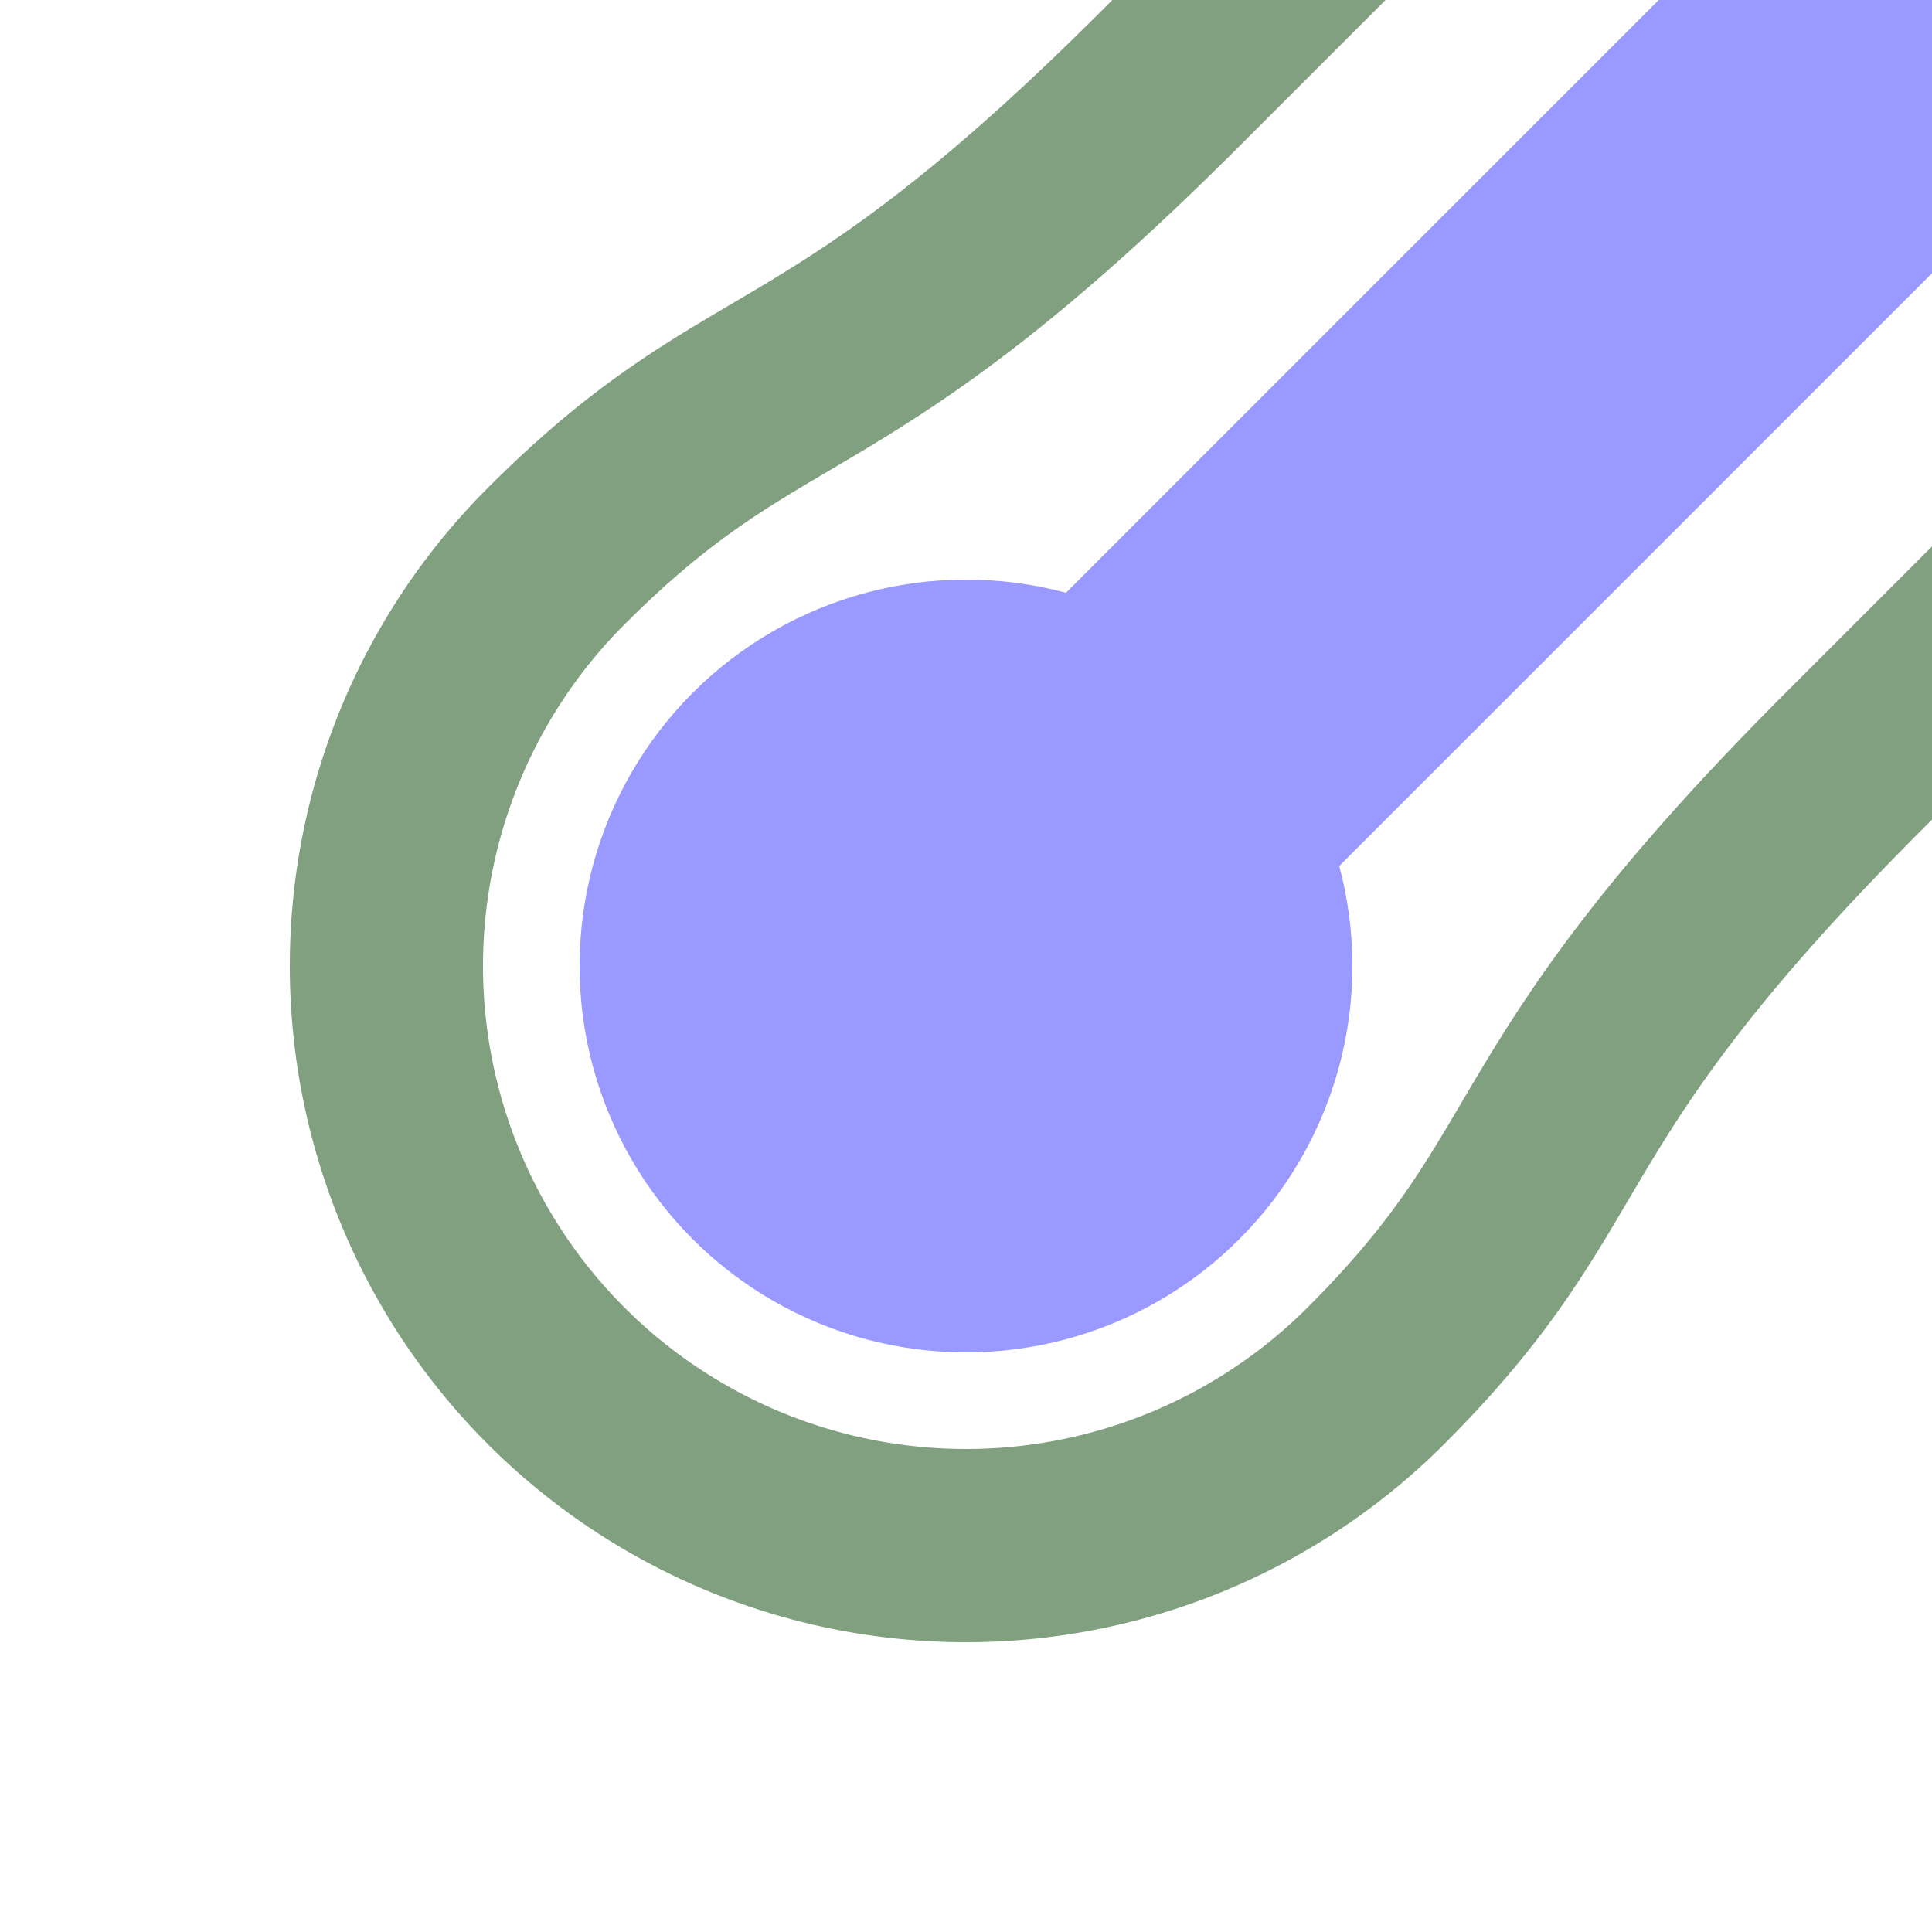
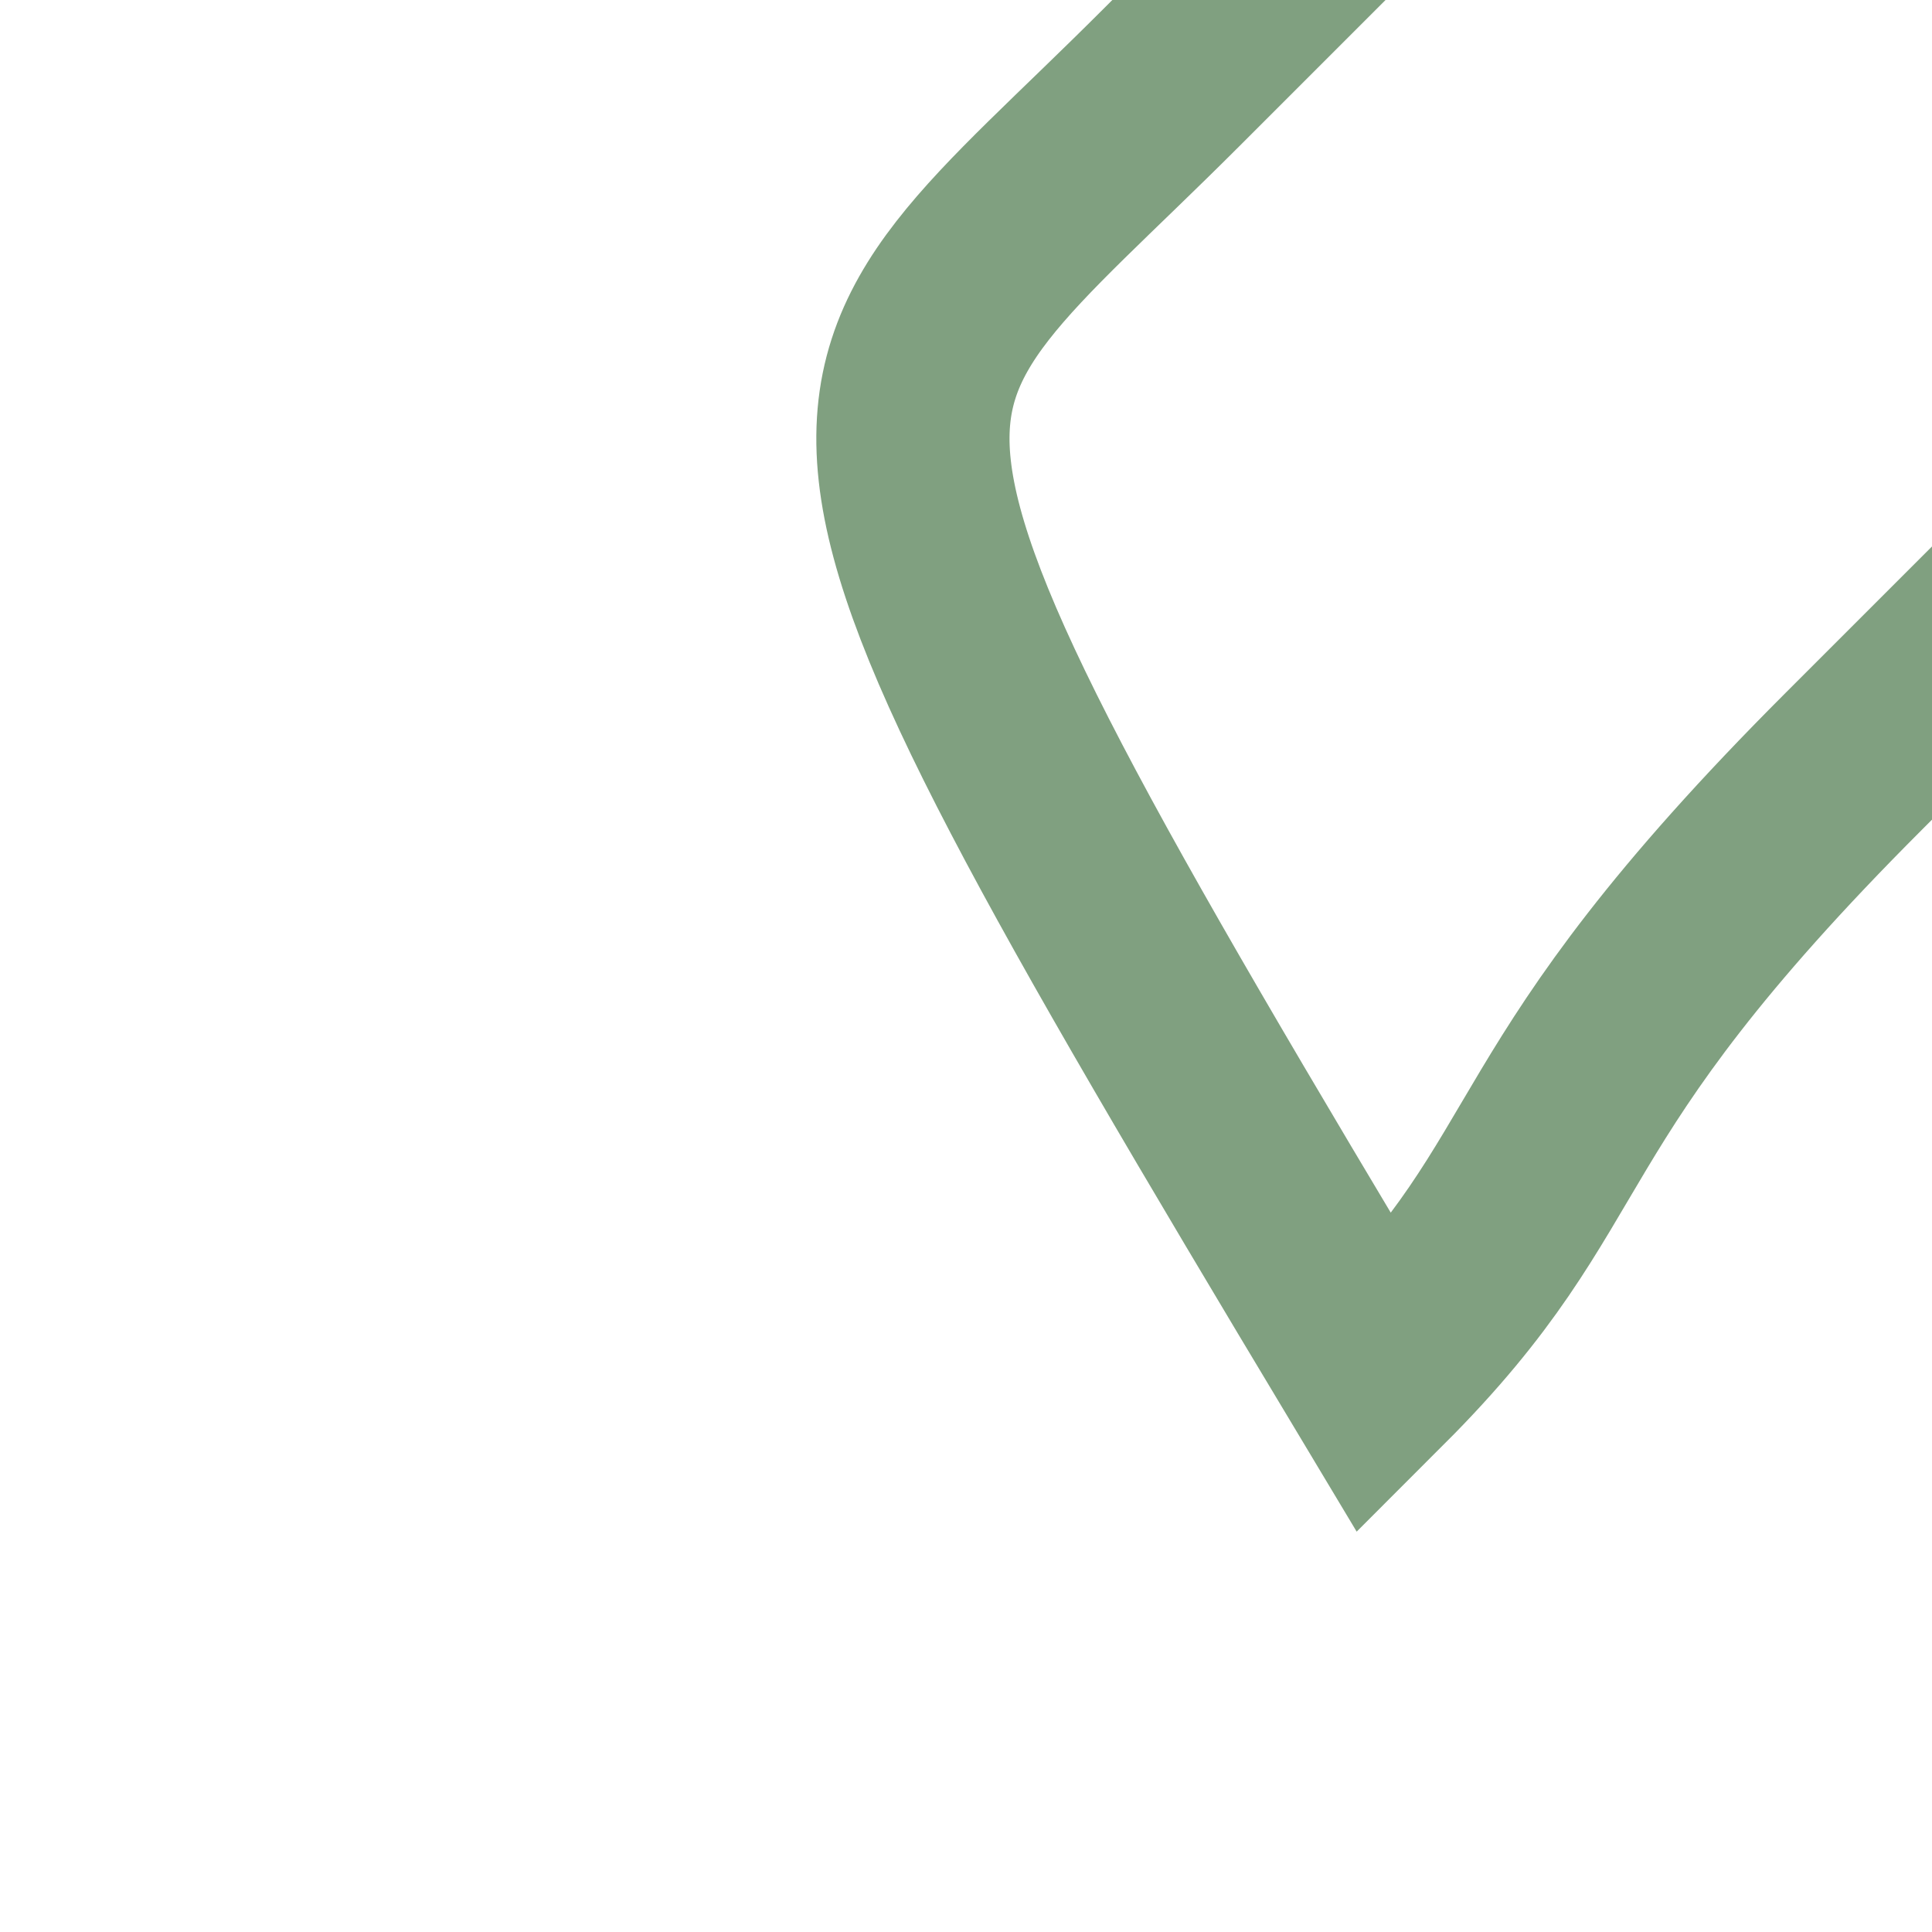
<svg xmlns="http://www.w3.org/2000/svg" width="500" height="500">
  <title>hKHST1 lavender</title>
-   <path transform="rotate(225 250,250)" stroke="#80A080" d="M 125,525 V 450 C 125,325 100,325 100,250 a 150,150 0 0 1 300,0 C 400,325 375,325 375,450 v 75" stroke-width="50" fill="none" />
-   <path stroke="#9999FF" d="M 250,250 500,0" stroke-width="100" />
-   <circle fill="#9999FF" cx="250" cy="250" r="100" />
+   <path transform="rotate(225 250,250)" stroke="#80A080" d="M 125,525 V 450 C 125,325 100,325 100,250 C 400,325 375,325 375,450 v 75" stroke-width="50" fill="none" />
</svg>